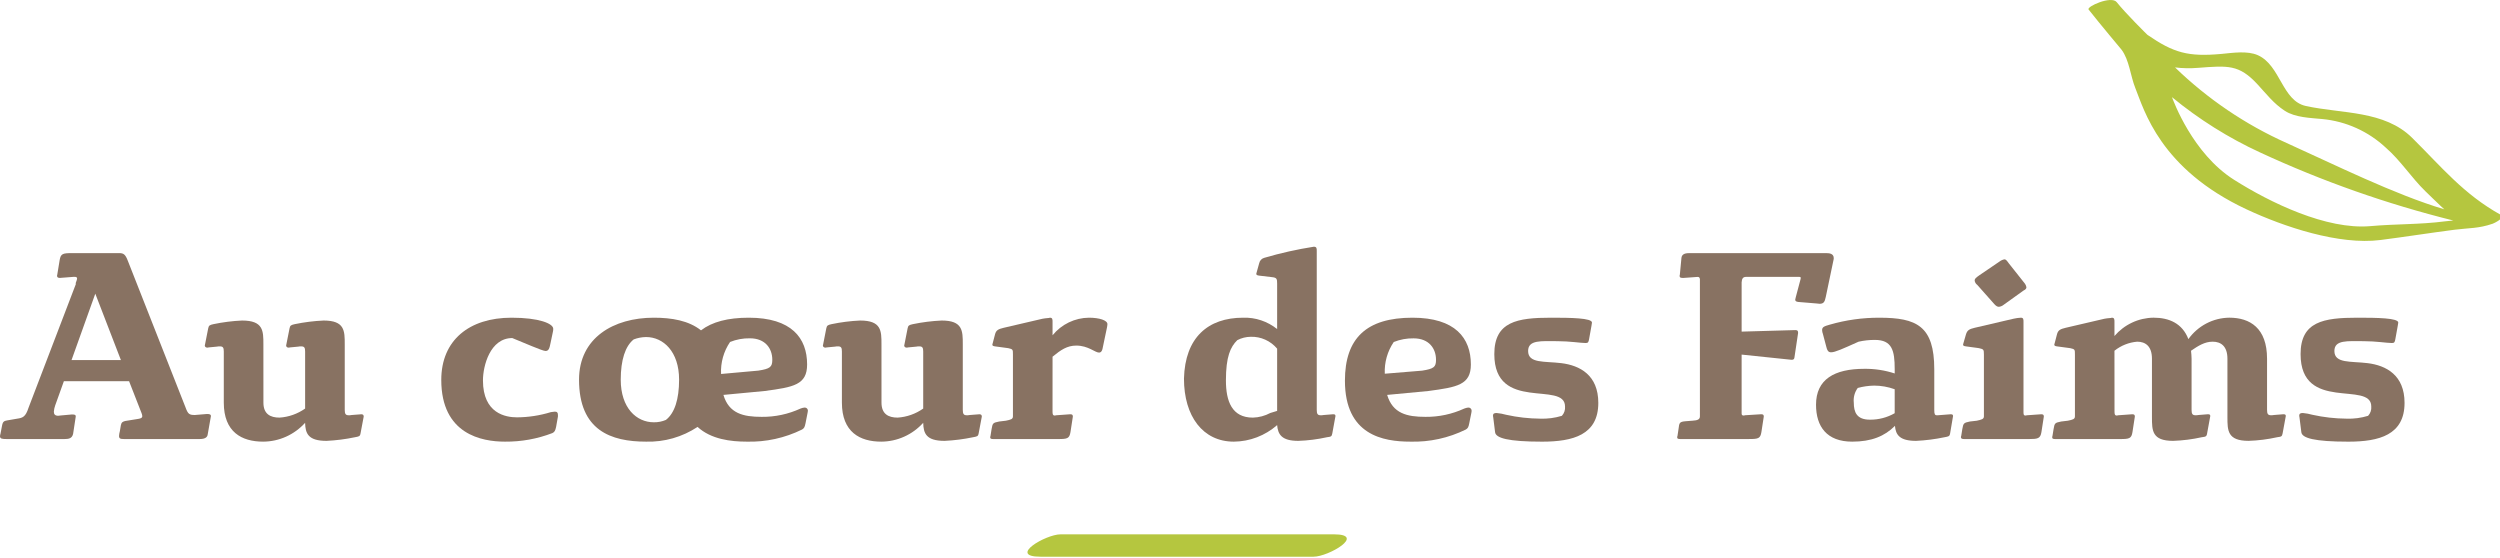
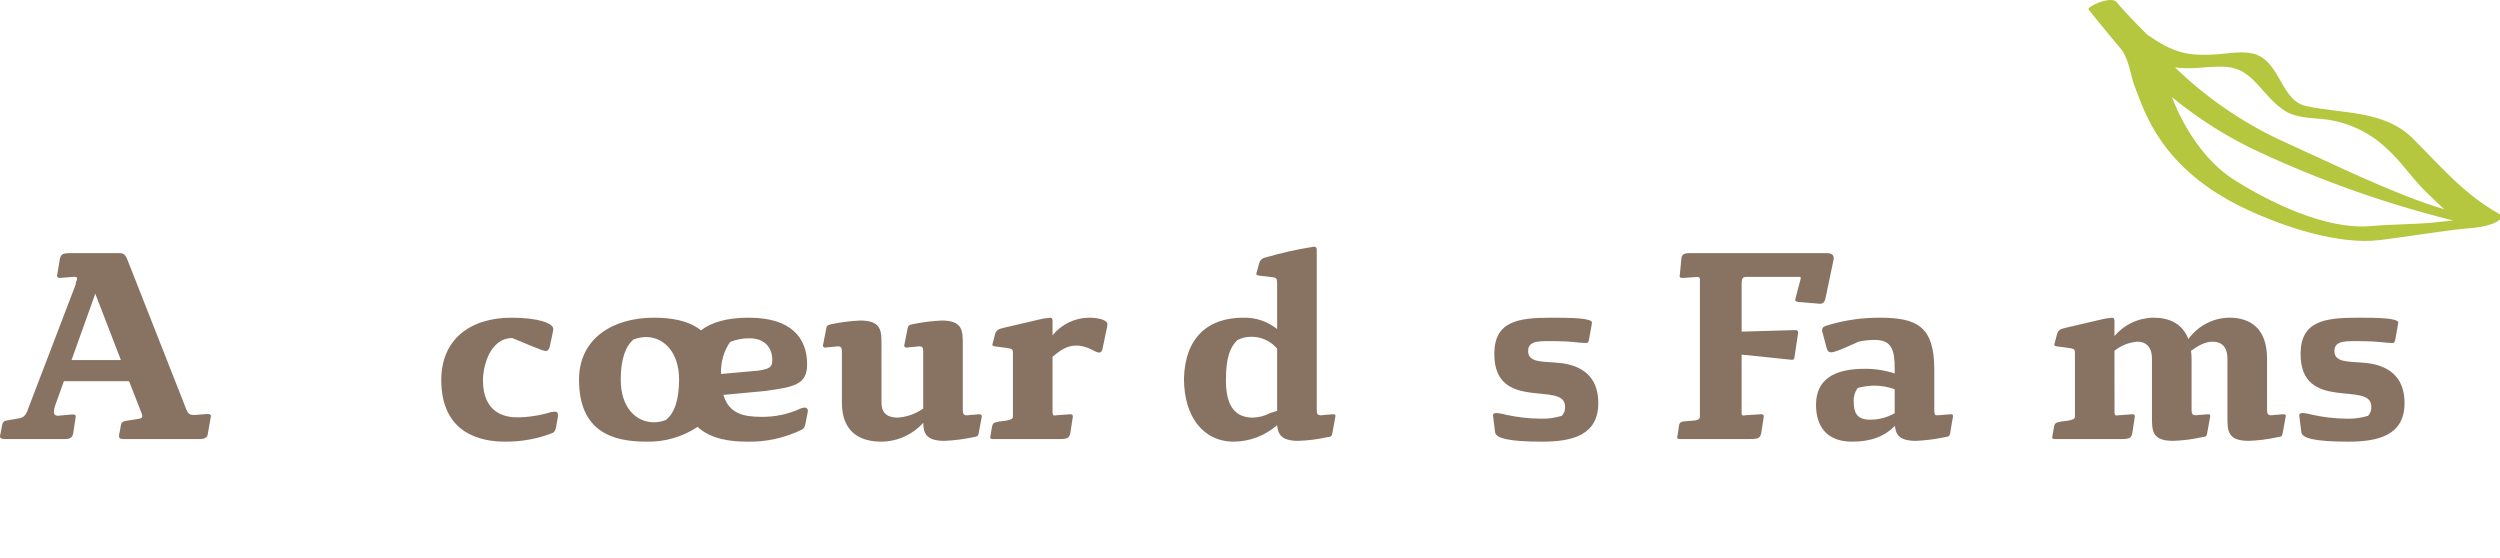
<svg xmlns="http://www.w3.org/2000/svg" width="251" height="56" viewBox="0 0 251 56" fill="none">
  <g id="logo 1" clip-path="url(#clip0_3006_385)">
    <g id="Group">
      <path id="TracÃ© 32" d="M7.684 28.19C7.713 28.114 7.732 28.034 7.74 27.953C7.74 27.852 7.659 27.798 7.528 27.798H7.368L6.016 27.903C5.828 27.903 5.726 27.852 5.726 27.671C5.726 27.642 5.751 27.616 5.751 27.566L5.99 26.114C6.097 25.466 6.309 25.413 7.236 25.413H11.979C12.401 25.413 12.589 25.542 12.827 26.165L18.632 40.916C18.87 41.565 19.002 41.666 19.56 41.666L20.779 41.565C21.072 41.565 21.177 41.616 21.177 41.774L20.858 43.588C20.832 43.896 20.594 44.079 20.064 44.079H12.428C12.085 44.079 11.952 44.029 11.952 43.768C11.961 43.61 11.988 43.454 12.032 43.302L12.138 42.679C12.19 42.394 12.35 42.317 12.59 42.264L13.728 42.081C14.1 42.03 14.285 41.978 14.285 41.773C14.276 41.666 14.249 41.561 14.206 41.462L12.96 38.274H6.413L5.539 40.711C5.468 40.909 5.423 41.117 5.407 41.328C5.407 41.588 5.514 41.743 5.858 41.743C5.91 41.743 5.99 41.718 6.042 41.718L7.209 41.613C7.501 41.613 7.606 41.639 7.606 41.819L7.34 43.557C7.235 44.027 6.89 44.079 6.492 44.079H0.636C0.213 44.079 0 44.053 0 43.794C0.007 43.706 0.024 43.62 0.052 43.537L0.211 42.705C0.291 42.289 0.451 42.264 0.715 42.209L1.748 42.031C2.28 41.953 2.571 41.852 2.863 40.942L7.633 28.474H7.581L7.684 28.19ZM7.183 36.148H12.138L9.568 29.485L7.183 36.148Z" fill="#887262" />
-       <path id="TracÃ© 33" d="M26.447 40.426C26.447 41.565 27.136 41.928 28.063 41.928C28.986 41.869 29.875 41.555 30.634 41.02V35.293C30.634 34.903 30.555 34.776 30.236 34.776C30.139 34.773 30.042 34.781 29.947 34.801L29.124 34.879C29.072 34.879 29.045 34.904 28.991 34.904C28.806 34.904 28.727 34.801 28.727 34.669C28.727 34.643 28.753 34.618 28.753 34.567L29.072 32.957C29.124 32.673 29.232 32.625 29.601 32.543C30.554 32.347 31.52 32.225 32.491 32.181C34.612 32.181 34.612 33.217 34.612 34.567V41.149C34.612 41.541 34.69 41.693 35.007 41.693C35.105 41.697 35.203 41.688 35.299 41.668L36.281 41.592C36.44 41.592 36.516 41.668 36.516 41.822L36.198 43.509C36.146 43.821 36.039 43.821 35.642 43.897C34.7 44.095 33.742 44.218 32.781 44.263C30.924 44.263 30.66 43.509 30.632 42.449C30.097 43.042 29.447 43.516 28.721 43.842C27.996 44.168 27.212 44.338 26.418 44.341C24.271 44.341 22.469 43.38 22.469 40.426V35.293C22.469 34.903 22.39 34.776 22.072 34.776C21.974 34.773 21.875 34.781 21.779 34.801L20.959 34.879C20.905 34.879 20.878 34.904 20.827 34.904C20.64 34.904 20.562 34.801 20.562 34.669C20.562 34.643 20.588 34.618 20.588 34.567L20.905 32.957C20.959 32.673 21.066 32.625 21.436 32.543C22.379 32.346 23.336 32.225 24.298 32.181C26.444 32.181 26.444 33.217 26.444 34.567L26.447 40.426Z" fill="#887262" />
      <path id="TracÃ© 34" d="M50.695 44.341C48.386 44.341 44.304 43.614 44.304 38.143C44.304 34.153 47.115 31.897 51.356 31.897C54.138 31.897 55.544 32.492 55.544 33.007C55.547 33.102 55.538 33.198 55.516 33.291L55.275 34.437C55.171 34.979 55.088 35.238 54.771 35.238C54.454 35.238 52.547 34.383 51.433 33.941C49.205 33.941 48.489 36.741 48.489 38.191C48.489 41.538 50.797 41.901 51.909 41.901C53.059 41.894 54.202 41.718 55.302 41.379C55.433 41.353 55.566 41.336 55.7 41.328C55.938 41.328 56.017 41.434 56.017 41.665V41.819L55.833 42.859C55.752 43.249 55.672 43.376 55.461 43.481C53.939 44.066 52.323 44.358 50.695 44.341Z" fill="#887262" />
      <path id="TracÃ© 35" d="M74.966 44.341C73.378 44.341 71.39 44.107 70.036 42.862C68.503 43.877 66.699 44.393 64.867 44.341C61.344 44.341 58.135 43.223 58.135 38.117C58.135 33.918 61.606 31.897 65.636 31.897C67.441 31.897 69.134 32.181 70.381 33.166C71.495 32.312 73.083 31.897 75.177 31.897C79.471 31.897 81.034 33.944 81.034 36.59C81.034 38.639 79.683 38.868 76.765 39.257L72.631 39.648C73.186 41.516 74.617 41.852 76.475 41.852C77.817 41.866 79.147 41.582 80.369 41.02C80.497 40.968 80.632 40.934 80.769 40.918C80.814 40.914 80.859 40.92 80.902 40.935C80.945 40.95 80.984 40.975 81.016 41.007C81.049 41.039 81.074 41.078 81.09 41.12C81.107 41.163 81.114 41.209 81.111 41.255C81.111 41.306 81.083 41.382 81.083 41.438L80.874 42.496C80.794 42.886 80.74 42.992 80.529 43.123C78.799 43.977 76.89 44.395 74.966 44.341ZM68.181 38.117C68.181 35.293 66.591 33.839 64.867 33.839C64.442 33.844 64.021 33.925 63.623 34.077C62.776 34.748 62.322 36.15 62.322 38.119C62.322 40.971 63.914 42.397 65.636 42.397C66.055 42.405 66.471 42.324 66.856 42.16C67.731 41.485 68.181 40.089 68.181 38.117ZM72.396 37.547L76.132 37.211C77.323 37.026 77.539 36.844 77.539 36.121C77.539 35.004 76.849 33.966 75.287 33.966C74.607 33.954 73.932 34.079 73.3 34.333C72.657 35.276 72.339 36.406 72.395 37.549L72.396 37.547Z" fill="#887262" />
      <path id="TracÃ© 36" d="M88.502 40.426C88.502 41.565 89.192 41.928 90.121 41.928C91.043 41.869 91.932 41.555 92.69 41.02V35.293C92.69 34.903 92.611 34.776 92.293 34.776C92.195 34.773 92.097 34.782 92 34.801L91.179 34.879C91.127 34.879 91.099 34.904 91.047 34.904C90.859 34.904 90.781 34.801 90.781 34.669C90.781 34.643 90.809 34.618 90.809 34.567L91.126 32.957C91.179 32.673 91.283 32.625 91.658 32.543C92.61 32.346 93.576 32.225 94.548 32.181C96.664 32.181 96.664 33.217 96.664 34.567V41.149C96.664 41.541 96.746 41.693 97.062 41.693C97.161 41.696 97.259 41.688 97.356 41.668L98.334 41.592C98.495 41.592 98.575 41.668 98.575 41.822L98.257 43.509C98.201 43.821 98.096 43.821 97.7 43.897C96.757 44.095 95.8 44.218 94.838 44.263C92.981 44.263 92.716 43.509 92.69 42.449C92.155 43.042 91.505 43.517 90.779 43.842C90.054 44.168 89.27 44.338 88.476 44.341C86.329 44.341 84.527 43.38 84.527 40.426V35.293C84.527 34.903 84.449 34.776 84.129 34.776C84.032 34.773 83.934 34.781 83.839 34.801L83.019 34.879C82.963 34.879 82.938 34.904 82.886 34.904C82.698 34.904 82.617 34.801 82.617 34.669C82.617 34.643 82.646 34.618 82.646 34.567L82.962 32.957C83.019 32.673 83.122 32.625 83.493 32.543C84.436 32.346 85.393 32.225 86.355 32.181C88.5 32.181 88.5 33.217 88.5 34.567L88.502 40.426Z" fill="#887262" />
      <path id="TracÃ© 37" d="M105.674 41.306C105.674 41.59 105.699 41.721 105.912 41.721C105.956 41.709 106 41.699 106.045 41.693L107.449 41.592C107.637 41.592 107.715 41.643 107.715 41.822L107.476 43.38C107.37 44.031 107.159 44.081 106.229 44.081H99.712C99.501 44.081 99.418 44.031 99.418 43.927C99.414 43.873 99.423 43.819 99.446 43.77L99.553 43.094C99.659 42.472 99.687 42.449 100.322 42.319L100.983 42.24C101.488 42.135 101.699 42.084 101.699 41.802V35.602C101.699 35.084 101.699 35.062 101.222 34.954L99.897 34.776C99.739 34.747 99.635 34.725 99.635 34.617C99.631 34.574 99.64 34.529 99.66 34.49L99.897 33.584C100.005 33.141 100.243 33.039 100.773 32.91L104.667 32.002C105.069 31.924 105.305 31.95 105.411 31.897C105.676 31.897 105.676 32.078 105.676 32.312V33.662C106.12 33.115 106.678 32.674 107.31 32.369C107.942 32.064 108.632 31.903 109.332 31.897C110.364 31.897 111.185 32.154 111.185 32.543C111.179 32.667 111.162 32.789 111.134 32.91L110.683 35.062C110.605 35.344 110.471 35.399 110.338 35.399C109.944 35.399 109.255 34.696 108.062 34.696C107.132 34.696 106.498 35.139 105.676 35.812L105.674 41.306Z" fill="#887262" />
      <path id="TracÃ© 38" d="M132.202 41.149C132.202 41.541 132.279 41.693 132.597 41.693C132.694 41.696 132.792 41.688 132.888 41.668L133.844 41.591C134.031 41.591 134.081 41.643 134.081 41.775L133.764 43.509C133.71 43.846 133.605 43.846 133.233 43.897C132.283 44.109 131.316 44.231 130.345 44.263C128.675 44.263 128.306 43.614 128.224 42.681C127.016 43.739 125.475 44.328 123.877 44.342C120.777 44.342 118.871 41.802 118.871 38.015C118.975 33.892 121.279 31.897 124.807 31.897C126.044 31.855 127.255 32.26 128.224 33.039V28.476C128.224 28.009 128.196 27.878 127.722 27.827L126.423 27.673C126.236 27.644 126.13 27.618 126.13 27.489C126.13 27.463 126.157 27.412 126.157 27.387L126.423 26.427C126.451 26.295 126.515 26.174 126.608 26.077C126.701 25.98 126.82 25.912 126.949 25.881C128.577 25.403 130.233 25.032 131.908 24.77C132.202 24.77 132.202 24.95 132.202 25.186L132.202 41.149ZM123.082 38.193C123.082 40.297 123.691 41.929 125.786 41.929C126.397 41.913 126.996 41.754 127.535 41.465L128.224 41.255V35.006C127.9 34.619 127.493 34.31 127.034 34.104C126.575 33.897 126.076 33.798 125.575 33.814C125.104 33.817 124.64 33.933 124.223 34.153C123.535 34.827 123.082 35.812 123.082 38.193Z" fill="#887262" />
-       <path id="TracÃ© 39" d="M141.602 44.341C138.875 44.341 135.031 43.691 135.031 38.223C135.031 33.944 137.206 31.897 141.815 31.897C146.11 31.897 147.675 33.944 147.675 36.59C147.675 38.639 146.32 38.868 143.405 39.257L139.27 39.648C139.829 41.516 141.26 41.852 143.115 41.852C144.458 41.866 145.788 41.582 147.011 41.02C147.139 40.968 147.273 40.934 147.409 40.918C147.454 40.914 147.5 40.92 147.543 40.935C147.585 40.95 147.624 40.975 147.657 41.007C147.689 41.039 147.715 41.078 147.731 41.12C147.747 41.163 147.754 41.209 147.752 41.255C147.752 41.306 147.727 41.382 147.727 41.438L147.514 42.496C147.437 42.886 147.382 42.992 147.171 43.123C145.439 43.977 143.529 44.395 141.602 44.341ZM139.033 37.521L142.772 37.214C143.962 37.03 144.176 36.847 144.176 36.125C144.176 35.008 143.488 33.97 141.924 33.97C141.243 33.958 140.566 34.083 139.933 34.337C139.297 35.27 138.98 36.389 139.033 37.521Z" fill="#887262" />
      <path id="TracÃ© 40" d="M150.029 35.551C150.029 32.287 152.334 31.897 155.728 31.897C157.686 31.897 159.834 31.924 159.834 32.388C159.825 32.501 159.807 32.614 159.782 32.725L159.544 34.048C159.492 34.356 159.44 34.439 159.197 34.439C158.695 34.439 157.609 34.254 156.363 34.254C154.747 34.254 153.423 34.1 153.423 35.24C153.423 36.509 155.066 36.252 156.76 36.46C158.615 36.69 160.47 37.652 160.47 40.451C160.47 43.665 157.925 44.343 154.827 44.343C151.381 44.343 150.189 43.975 150.108 43.406L149.921 41.905C149.921 41.854 149.893 41.803 149.893 41.748C149.893 41.517 150.026 41.466 150.264 41.466C150.587 41.496 150.907 41.556 151.22 41.644C152.342 41.894 153.488 42.024 154.637 42.033C155.373 42.06 156.108 41.964 156.813 41.748C156.927 41.624 157.015 41.476 157.07 41.315C157.124 41.154 157.145 40.983 157.129 40.813C157.132 38.193 150.029 41.437 150.029 35.551Z" fill="#887262" />
      <path id="TracÃ© 41" d="M180.768 28.06C180.768 28.009 180.796 27.954 180.796 27.904C180.796 27.826 180.74 27.799 180.635 27.799H175.306C174.991 27.799 174.884 27.98 174.86 28.346V33.294L180.24 33.141C180.45 33.141 180.53 33.192 180.53 33.425L180.158 35.913C180.131 36.093 180.027 36.123 179.867 36.123L174.859 35.601V41.514C174.859 41.641 174.911 41.719 175.044 41.719C175.098 41.722 175.152 41.712 175.202 41.691L176.819 41.59C177.007 41.59 177.084 41.642 177.084 41.821L176.845 43.378C176.741 44.029 176.528 44.079 175.6 44.079H168.683C168.469 44.079 168.39 44.029 168.39 43.925C168.385 43.871 168.396 43.817 168.42 43.768L168.525 43.067C168.602 42.447 168.602 42.342 169.266 42.289L169.928 42.238C170.433 42.209 170.671 42.111 170.671 41.8V28.032C170.645 27.855 170.589 27.802 170.433 27.802L169.001 27.906C168.762 27.906 168.63 27.88 168.63 27.7C168.642 27.657 168.651 27.613 168.658 27.569L168.815 25.911C168.842 25.601 169.054 25.416 169.558 25.416H183.392C183.631 25.416 184.108 25.445 184.108 25.911C184.11 25.981 184.101 26.05 184.081 26.117L183.311 29.797C183.206 30.342 183.072 30.5 182.676 30.5C182.597 30.5 182.516 30.471 182.411 30.471L180.557 30.317C180.316 30.291 180.24 30.215 180.24 30.085C180.248 30.006 180.266 29.928 180.292 29.853L180.768 28.06Z" fill="#887262" />
      <path id="TracÃ© 42" d="M194.469 41.693H194.546L195.847 41.592C196.031 41.592 196.086 41.643 196.086 41.776L195.792 43.509C195.741 43.821 195.636 43.821 195.237 43.897C194.294 44.095 193.337 44.218 192.375 44.263C190.729 44.263 190.332 43.666 190.253 42.757C189.221 43.795 187.894 44.342 185.96 44.342C183.416 44.342 182.329 42.833 182.329 40.636C182.329 38.092 184.158 37.029 187.179 37.029C188.214 37.016 189.244 37.174 190.228 37.496V37.055C190.228 35.19 189.963 34.127 188.24 34.127C187.688 34.125 187.138 34.185 186.598 34.307C184.981 35.034 184.236 35.371 183.841 35.371C183.548 35.371 183.443 35.165 183.364 34.828L183.02 33.53C182.971 33.406 182.944 33.275 182.94 33.142C182.94 32.831 183.15 32.754 183.709 32.595C185.329 32.127 187.006 31.892 188.69 31.898C192.427 31.898 194.201 32.726 194.201 37.082V41.15C194.201 41.591 194.257 41.693 194.469 41.693ZM186.121 40.426C186.121 41.382 186.411 42.135 187.737 42.135C188.609 42.145 189.469 41.921 190.227 41.486V39.08C189.564 38.839 188.865 38.716 188.161 38.715C187.606 38.726 187.055 38.804 186.519 38.95C186.206 39.373 186.064 39.901 186.121 40.426H186.121Z" fill="#887262" />
-       <path id="TracÃ© 43" d="M203.158 41.306C203.158 41.59 203.158 41.721 203.371 41.721C203.415 41.709 203.459 41.7 203.503 41.693L204.935 41.592C205.122 41.592 205.201 41.643 205.201 41.822L204.96 43.38C204.856 44.03 204.59 44.081 203.716 44.081H197.195C196.986 44.081 196.879 44.03 196.879 43.897C196.875 43.853 196.885 43.808 196.906 43.77L197.014 43.094C197.118 42.471 197.171 42.449 197.779 42.319L198.466 42.24C198.945 42.134 199.185 42.083 199.185 41.802V35.602C199.185 35.084 199.157 35.062 198.682 34.954L197.38 34.776C197.193 34.747 197.091 34.725 197.091 34.591C197.091 34.566 197.118 34.515 197.118 34.49L197.38 33.583C197.514 33.14 197.726 33.039 198.256 32.91L202.154 32.001C202.397 31.945 202.645 31.91 202.894 31.897C203.159 31.897 203.159 32.077 203.159 32.312L203.158 41.306ZM203.318 28.5C203.384 28.602 203.43 28.717 203.452 28.837C203.452 28.967 203.371 29.074 203.158 29.174L201.172 30.598C201.035 30.711 200.868 30.782 200.693 30.803C200.536 30.803 200.403 30.727 200.216 30.519L198.52 28.605C198.448 28.554 198.386 28.489 198.341 28.412C198.295 28.336 198.266 28.25 198.255 28.162C198.255 27.978 198.388 27.877 198.758 27.615L200.773 26.244C200.914 26.138 201.078 26.067 201.252 26.037C201.384 26.037 201.49 26.164 201.674 26.425L203.318 28.5Z" fill="#887262" />
      <path id="TracÃ© 44" d="M212.297 41.306C212.297 41.59 212.326 41.721 212.536 41.721C212.579 41.709 212.624 41.7 212.669 41.693L214.073 41.592C214.26 41.592 214.339 41.643 214.339 41.822L214.1 43.38C213.996 44.031 213.783 44.081 212.855 44.081H206.333C206.122 44.081 206.043 44.031 206.043 43.927C206.039 43.873 206.047 43.82 206.068 43.77L206.177 43.094C206.281 42.472 206.31 42.449 206.945 42.319L207.608 42.24C208.108 42.135 208.323 42.084 208.323 41.802V35.602C208.323 35.084 208.323 35.062 207.846 34.954L206.518 34.776C206.361 34.747 206.254 34.725 206.254 34.617C206.249 34.573 206.259 34.529 206.281 34.49L206.516 33.584C206.622 33.141 206.862 33.039 207.392 32.91L211.286 32.002C211.683 31.924 211.923 31.95 212.028 31.897C212.292 31.897 212.292 32.078 212.292 32.312V33.736C212.78 33.166 213.382 32.707 214.059 32.39C214.735 32.072 215.47 31.904 216.216 31.895C217.779 31.895 219.106 32.465 219.714 34.047C220.185 33.389 220.801 32.851 221.515 32.477C222.228 32.103 223.018 31.904 223.822 31.895C225.891 31.895 227.612 32.929 227.612 36.016V41.147C227.612 41.539 227.692 41.691 228.01 41.691C228.107 41.694 228.204 41.686 228.3 41.666L229.254 41.59C229.442 41.59 229.494 41.641 229.494 41.773L229.175 43.507C229.119 43.844 229.015 43.844 228.645 43.895C227.695 44.107 226.728 44.23 225.756 44.261C223.634 44.261 223.634 43.221 223.634 41.875V36.017C223.634 34.747 222.97 34.305 222.151 34.305C221.353 34.305 220.694 34.724 219.978 35.215C220.01 35.481 220.029 35.748 220.034 36.017V41.148C220.034 41.54 220.111 41.692 220.428 41.692C220.527 41.695 220.625 41.687 220.721 41.667L221.673 41.59C221.861 41.59 221.912 41.642 221.912 41.774L221.595 43.508C221.543 43.845 221.435 43.845 221.064 43.896C220.115 44.108 219.148 44.23 218.177 44.262C216.056 44.262 216.056 43.222 216.056 41.876V36.017C216.056 34.747 215.393 34.305 214.571 34.305C213.74 34.376 212.947 34.692 212.291 35.215L212.297 41.306Z" fill="#887262" />
      <path id="TracÃ© 45" d="M230.978 35.551C230.978 32.287 233.283 31.897 236.678 31.897C238.64 31.897 240.786 31.924 240.786 32.388C240.775 32.501 240.757 32.614 240.732 32.725L240.493 34.048C240.441 34.356 240.389 34.439 240.147 34.439C239.644 34.439 238.558 34.254 237.313 34.254C235.696 34.254 234.373 34.1 234.373 35.24C234.373 36.509 236.015 36.252 237.711 36.46C239.564 36.69 241.417 37.652 241.417 40.451C241.417 43.665 238.875 44.343 235.774 44.343C232.327 44.343 231.135 43.975 231.056 43.406L230.868 41.905C230.868 41.854 230.84 41.803 230.84 41.748C230.84 41.517 230.974 41.466 231.211 41.466C231.534 41.496 231.854 41.555 232.166 41.644C233.289 41.894 234.436 42.024 235.586 42.033C236.32 42.061 237.054 41.964 237.757 41.748C237.873 41.624 237.961 41.477 238.016 41.315C238.071 41.154 238.091 40.983 238.076 40.813C238.081 38.193 230.978 41.437 230.978 35.551Z" fill="#887262" />
    </g>
    <g id="Group_2">
      <path id="TracÃ© 30" opacity="0.95" d="M251.083 21.574C247.34 19.5 245.14 16.766 242.187 13.846C239.382 11.066 235.149 11.437 231.509 10.642C229.116 10.12 228.967 6.574 226.702 5.548C225.64 5.068 224.147 5.311 223.042 5.413C219.683 5.72 218.233 5.306 215.609 3.503C215.565 3.469 213.401 1.332 212.518 0.216C211.982 -0.466 209.464 0.667 209.695 0.955C210.765 2.32 212.959 4.932 212.999 4.984C213.783 6.021 213.894 7.622 214.382 8.828C215.277 11.058 216.871 16.961 225.56 21.021C229.287 22.763 234.822 24.628 238.994 24.097C241.193 23.819 244.199 23.353 246.401 23.07C247.887 22.88 248.852 22.953 250.267 22.461C250.4 22.418 251.582 21.853 251.083 21.574ZM220.686 6.812C223.706 6.581 224.805 6.468 226.656 8.47C227.55 9.436 228.271 10.397 229.398 11.127C230.434 11.803 231.962 11.835 233.158 11.952C235.539 12.177 237.781 13.188 239.538 14.829C241.026 16.12 242.099 17.832 243.513 19.205C243.754 19.435 245.151 20.802 245.41 21.016C240.39 19.519 234.331 16.499 229.582 14.359C225.439 12.507 221.646 9.939 218.374 6.769C219.142 6.862 219.916 6.876 220.686 6.811V6.812ZM245.451 22.226C242.942 22.55 240.601 22.473 237.98 22.704C233.579 23.088 227.915 20.341 224.291 18.044C220.124 15.407 218.203 10.11 218.065 9.753C220.77 11.98 223.746 13.848 226.921 15.31C233.158 18.199 239.65 20.485 246.312 22.139C246.019 22.165 245.729 22.191 245.451 22.225V22.226Z" fill="#B2C436" />
-       <path id="TracÃ© 31" opacity="0.95" d="M104.455 55.893H131.881C133.396 55.893 137.206 53.646 133.918 53.646H106.493C104.977 53.646 101.17 55.893 104.455 55.893Z" fill="#B2C436" />
    </g>
  </g>
  <defs>
    <clipPath id="clip0_3006_385">
      <rect width="251" height="56" fill="white" />
    </clipPath>
  </defs>
</svg>